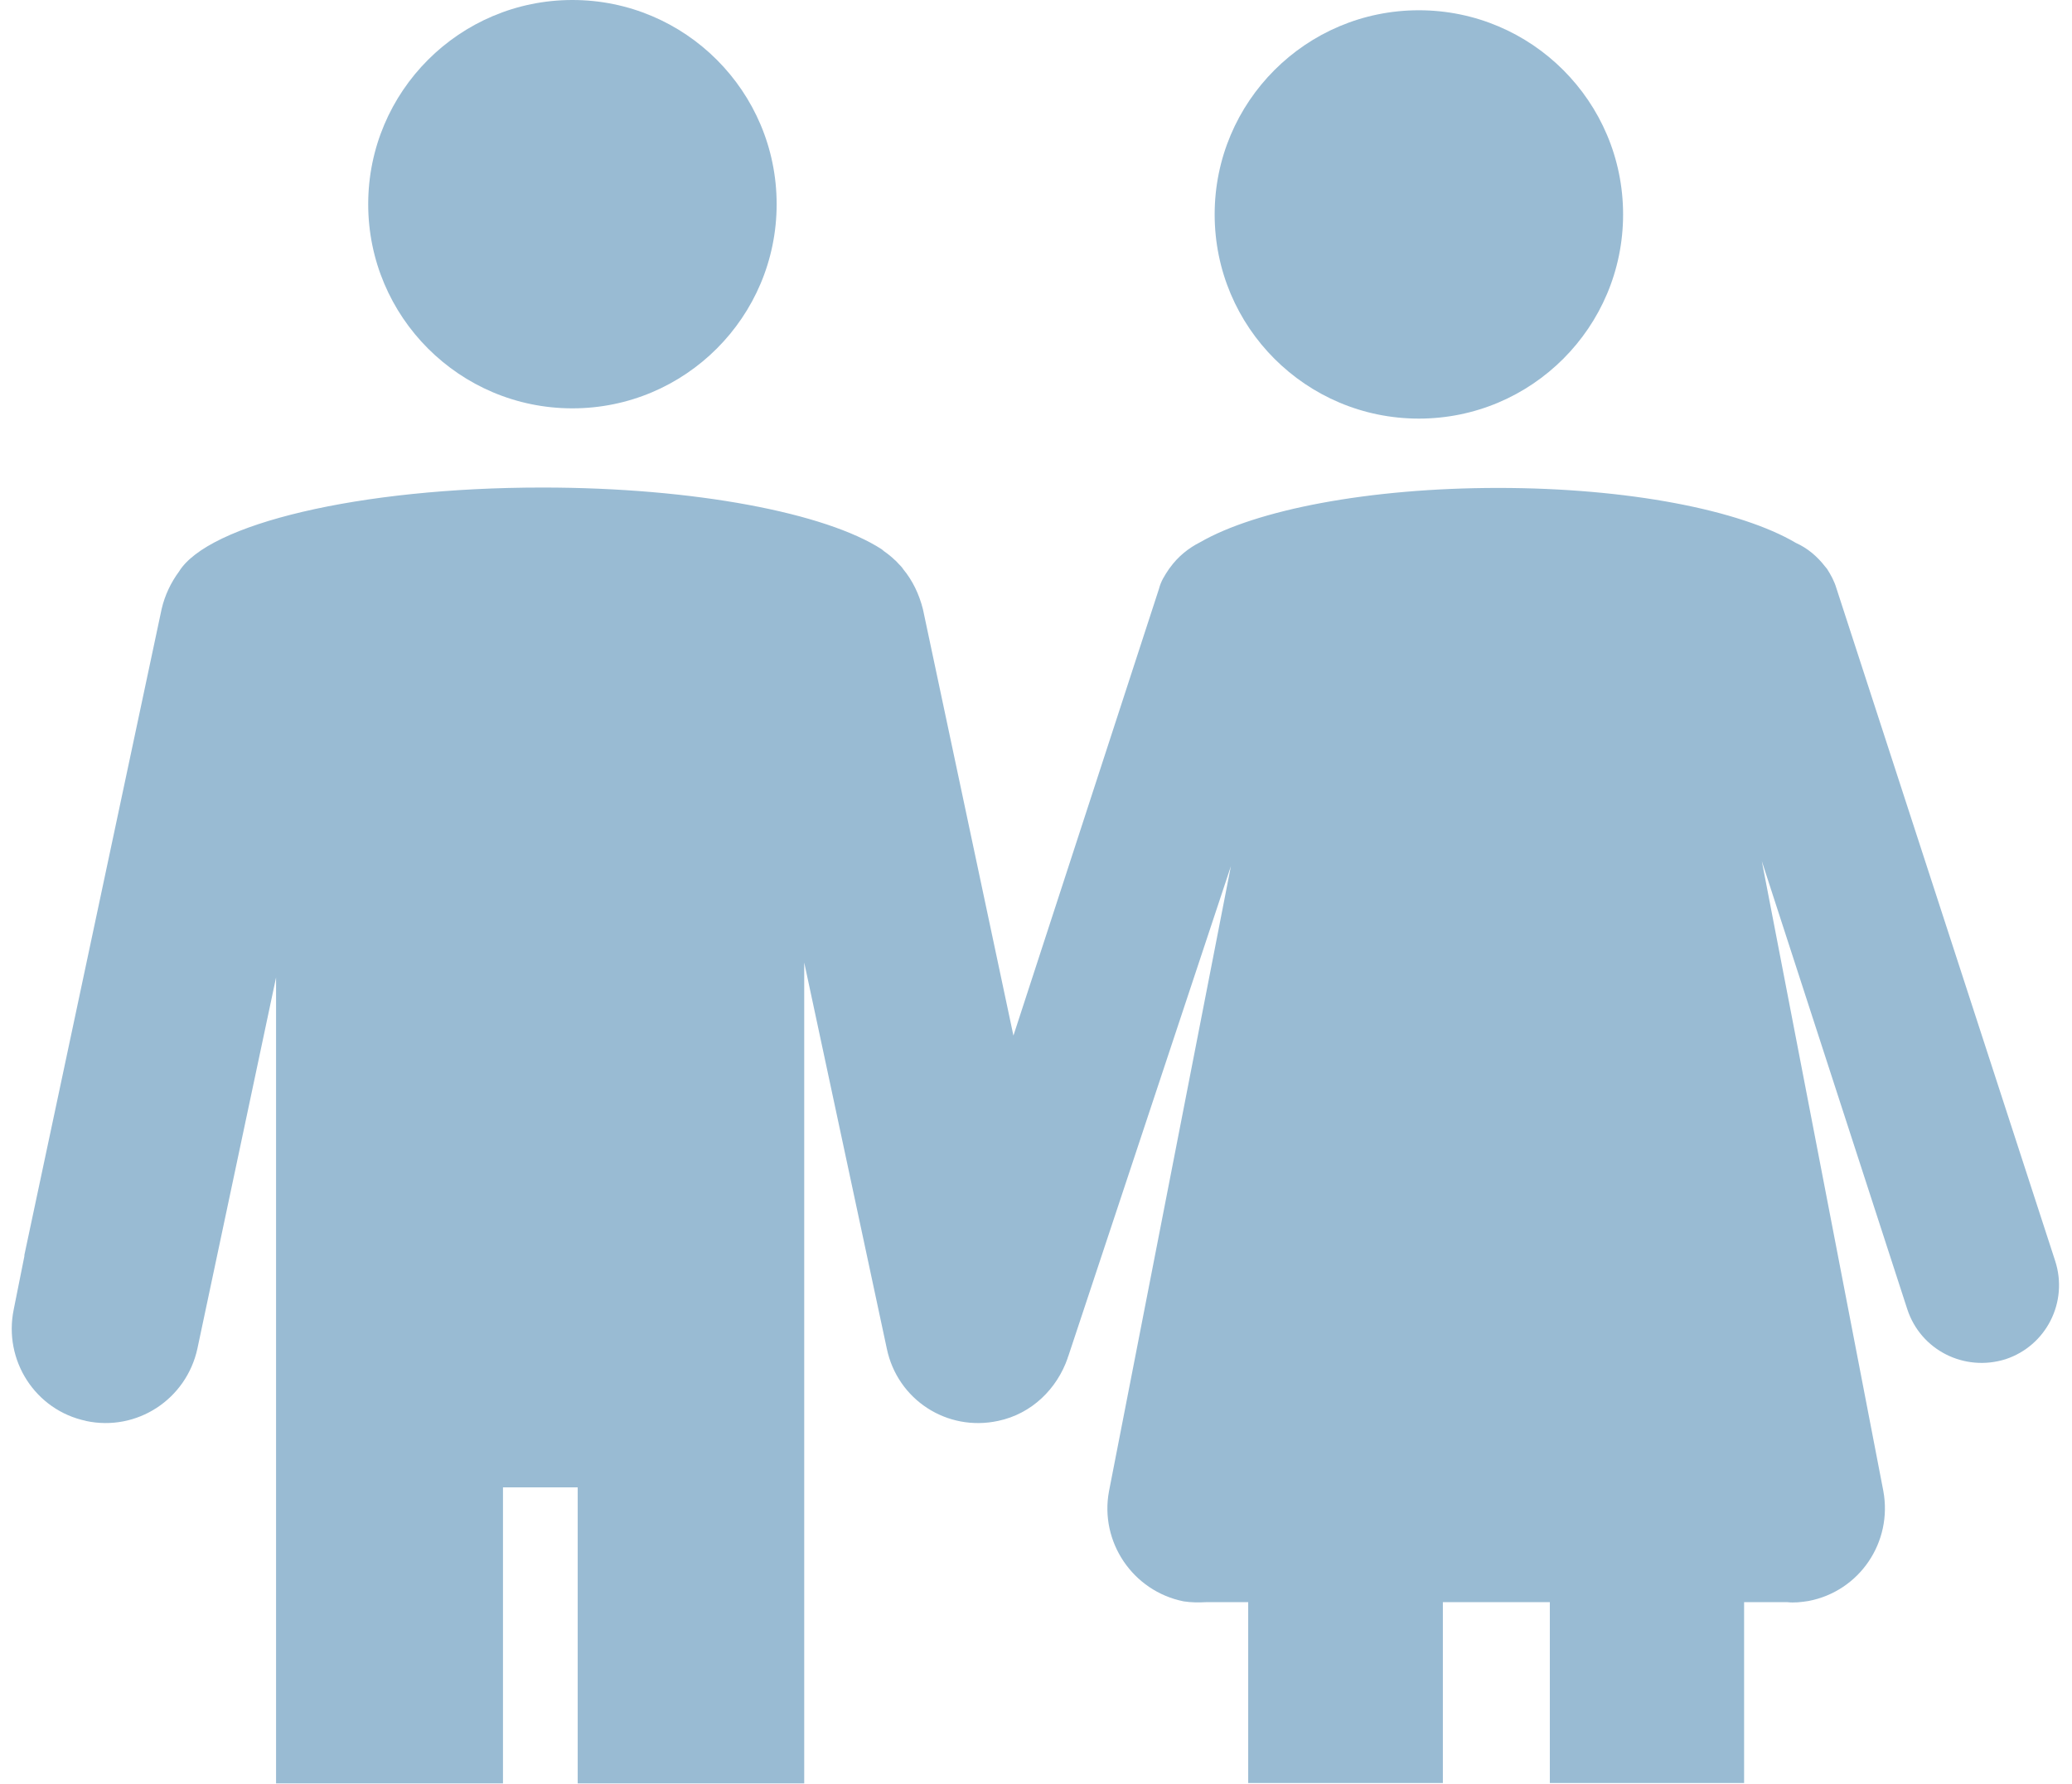
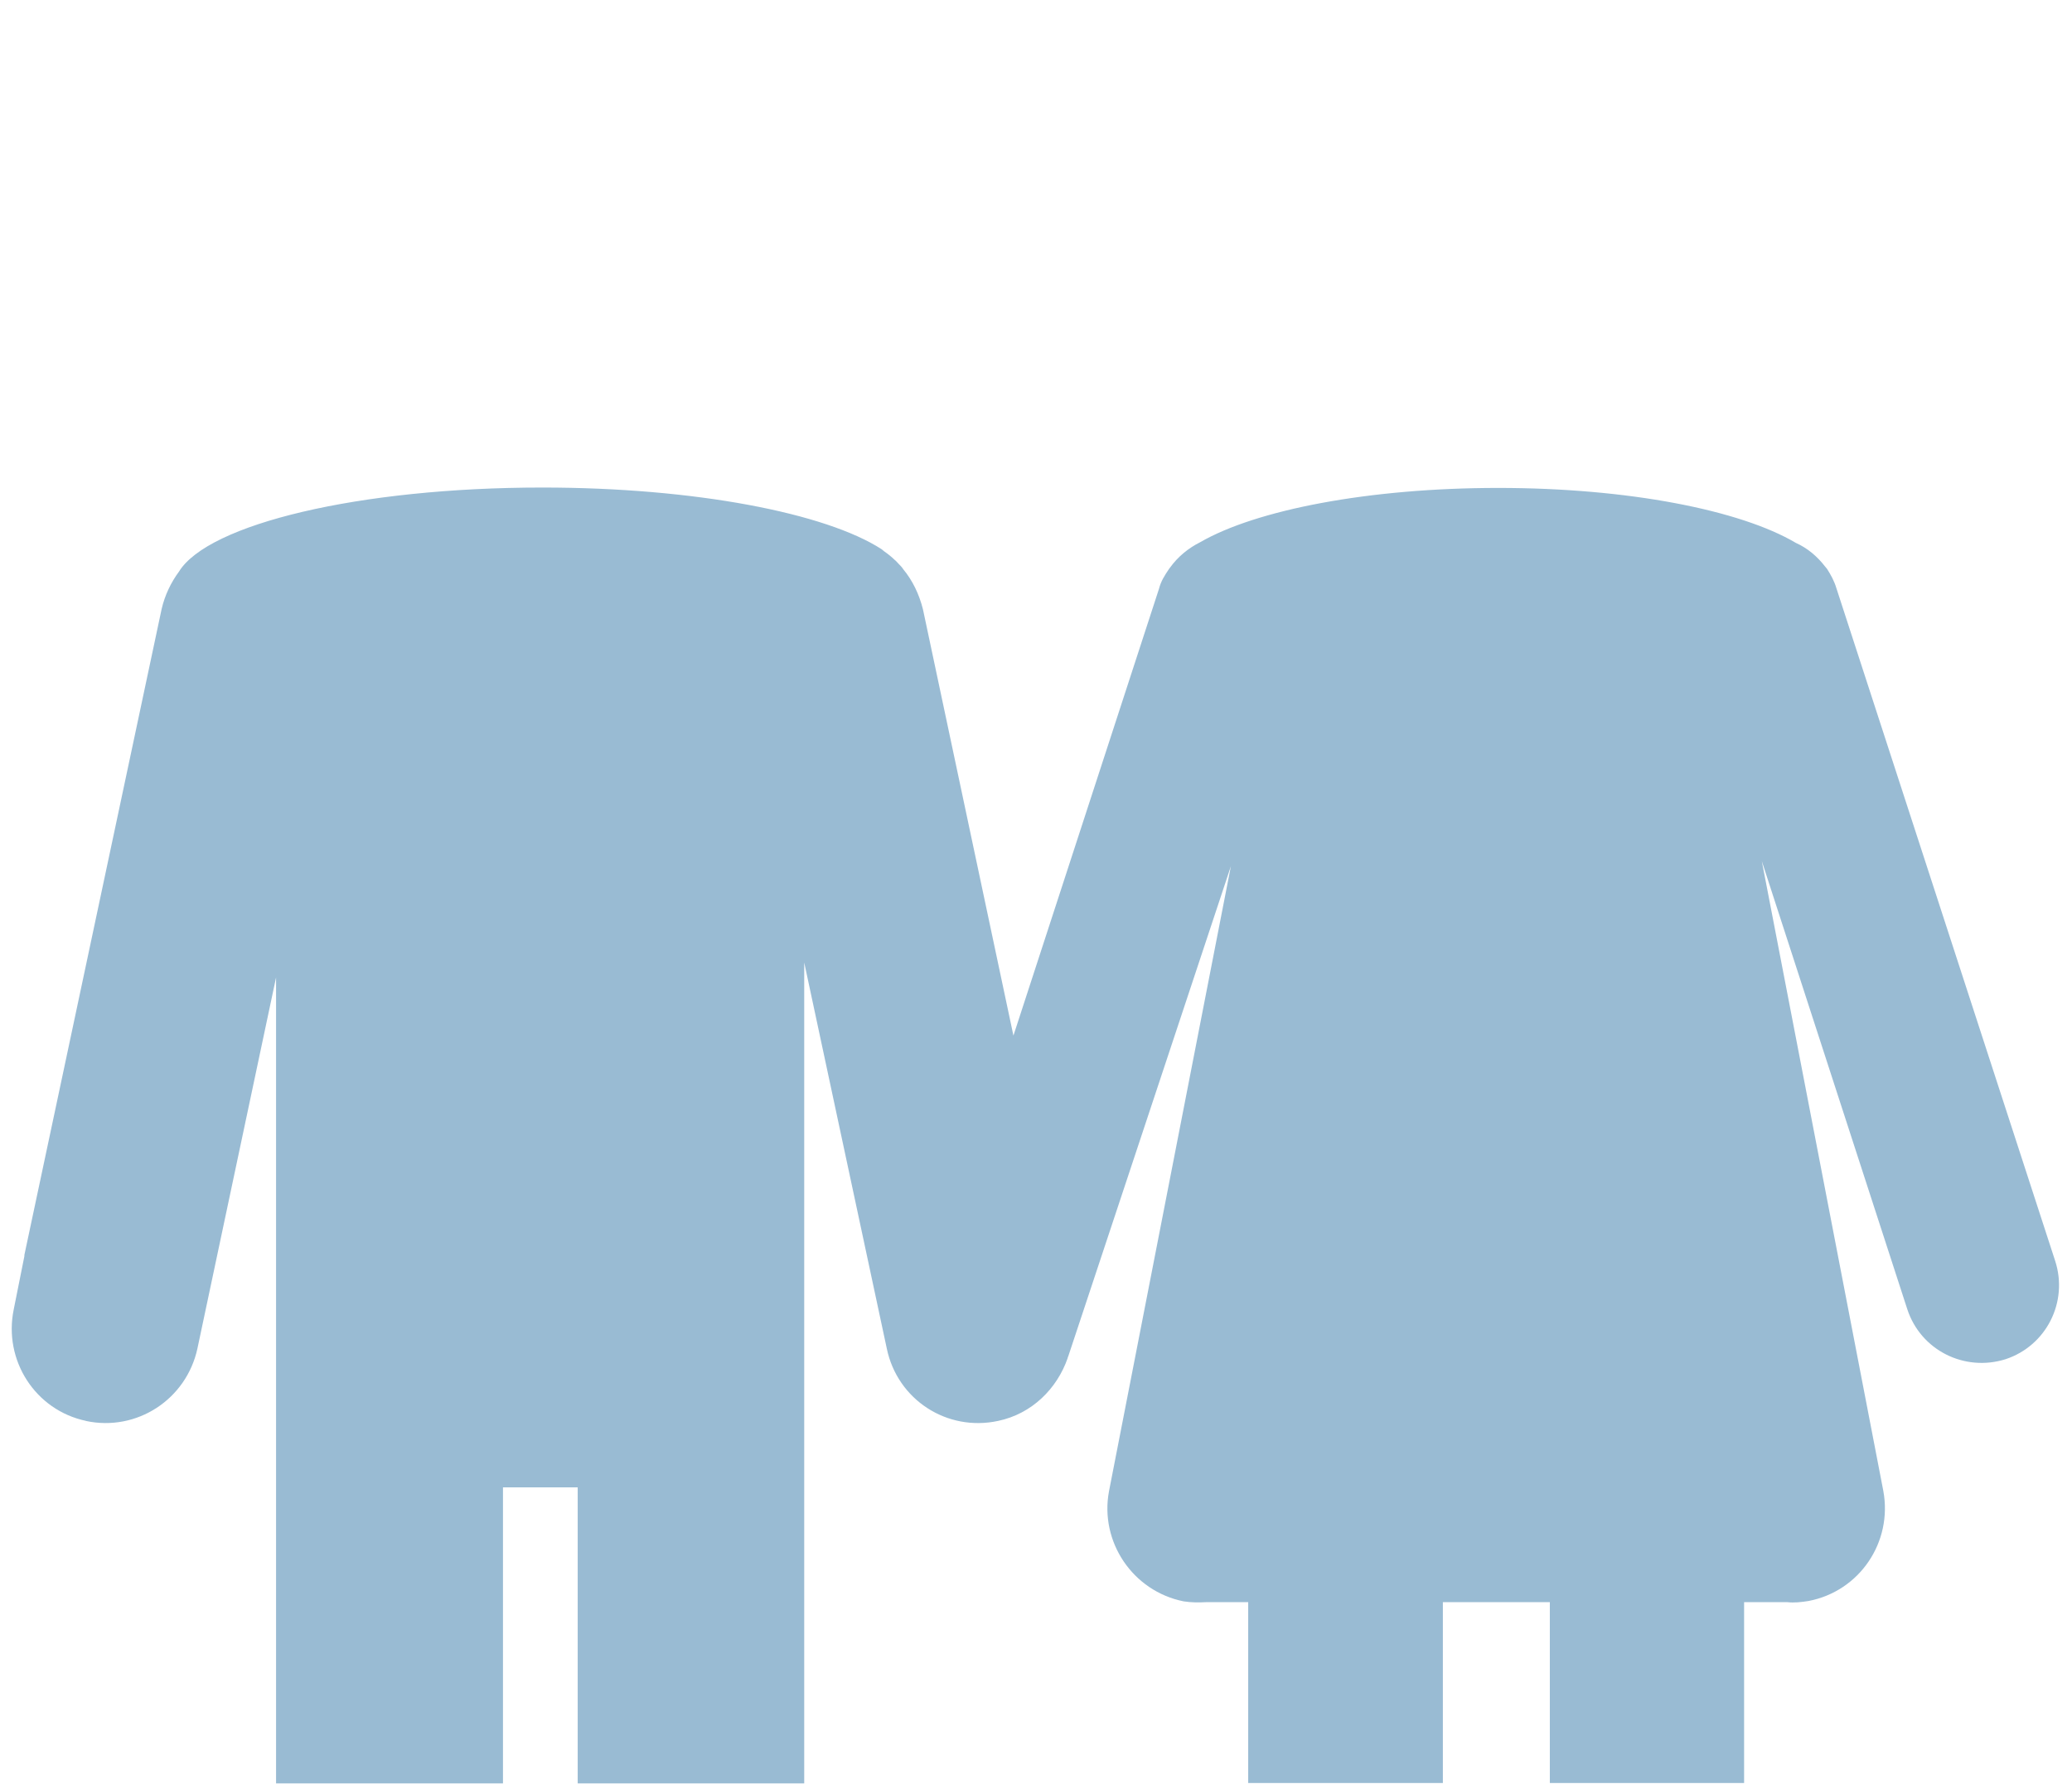
<svg xmlns="http://www.w3.org/2000/svg" width="52.688" height="45.375">
  <g fill="#99BBD3">
-     <circle cx="14.556" cy="5.193" r="5.193" />
-     <circle cx="36.08" cy="5.454" r="5.193" />
-   </g>
+     </g>
  <path fill="#99BBD3" d="M2.18 36.14c1.3.28 2.56-.55 2.84-1.84l2-9.44v20.5h5.77V37.83h1.9V45.36h5.76V24.48l2.1 9.82c.27 1.3 1.53 2.12 2.83 1.84.86-.18 1.5-.82 1.77-1.6 0-.03.02-.04.02-.06l4.13-12.45-3.1 15.9c-.24 1.28.6 2.54 1.9 2.8.2.03.38.03.57.02h1.07v4.6h4.95v-4.6h2.72v4.6h4.94v-4.6h1.1c.17.02.35 0 .54-.03 1.3-.25 2.14-1.5 1.9-2.8L44.8 21.9l3.7 11.4c.34 1.04 1.45 1.6 2.5 1.27 1.03-.34 1.6-1.45 1.26-2.5l-5.56-17.1c-.06-.2-.14-.34-.24-.5-.02-.02-.03-.04-.05-.06-.2-.26-.45-.47-.74-.6-1.42-.84-4.28-1.4-7.57-1.4-3.3 0-6.16.56-7.58 1.38-.3.15-.57.37-.77.65 0 0-.02.02-.03.04-.1.15-.2.3-.25.5l-3.7 11.36-2.3-10.84c-.1-.4-.27-.74-.5-1.02-.03-.05-.08-.1-.12-.14-.03-.03-.06-.07-.1-.1-.07-.07-.17-.15-.27-.22-.02-.02-.04-.03-.06-.05-1.42-.92-4.75-1.57-8.63-1.57-4.66 0-8.5.93-9.24 2.14-.2.27-.36.6-.44.95L.62 31.92c0 .02 0 .02 0 .03L.35 33.3c-.27 1.3.55 2.57 1.84 2.84z" />
</svg>